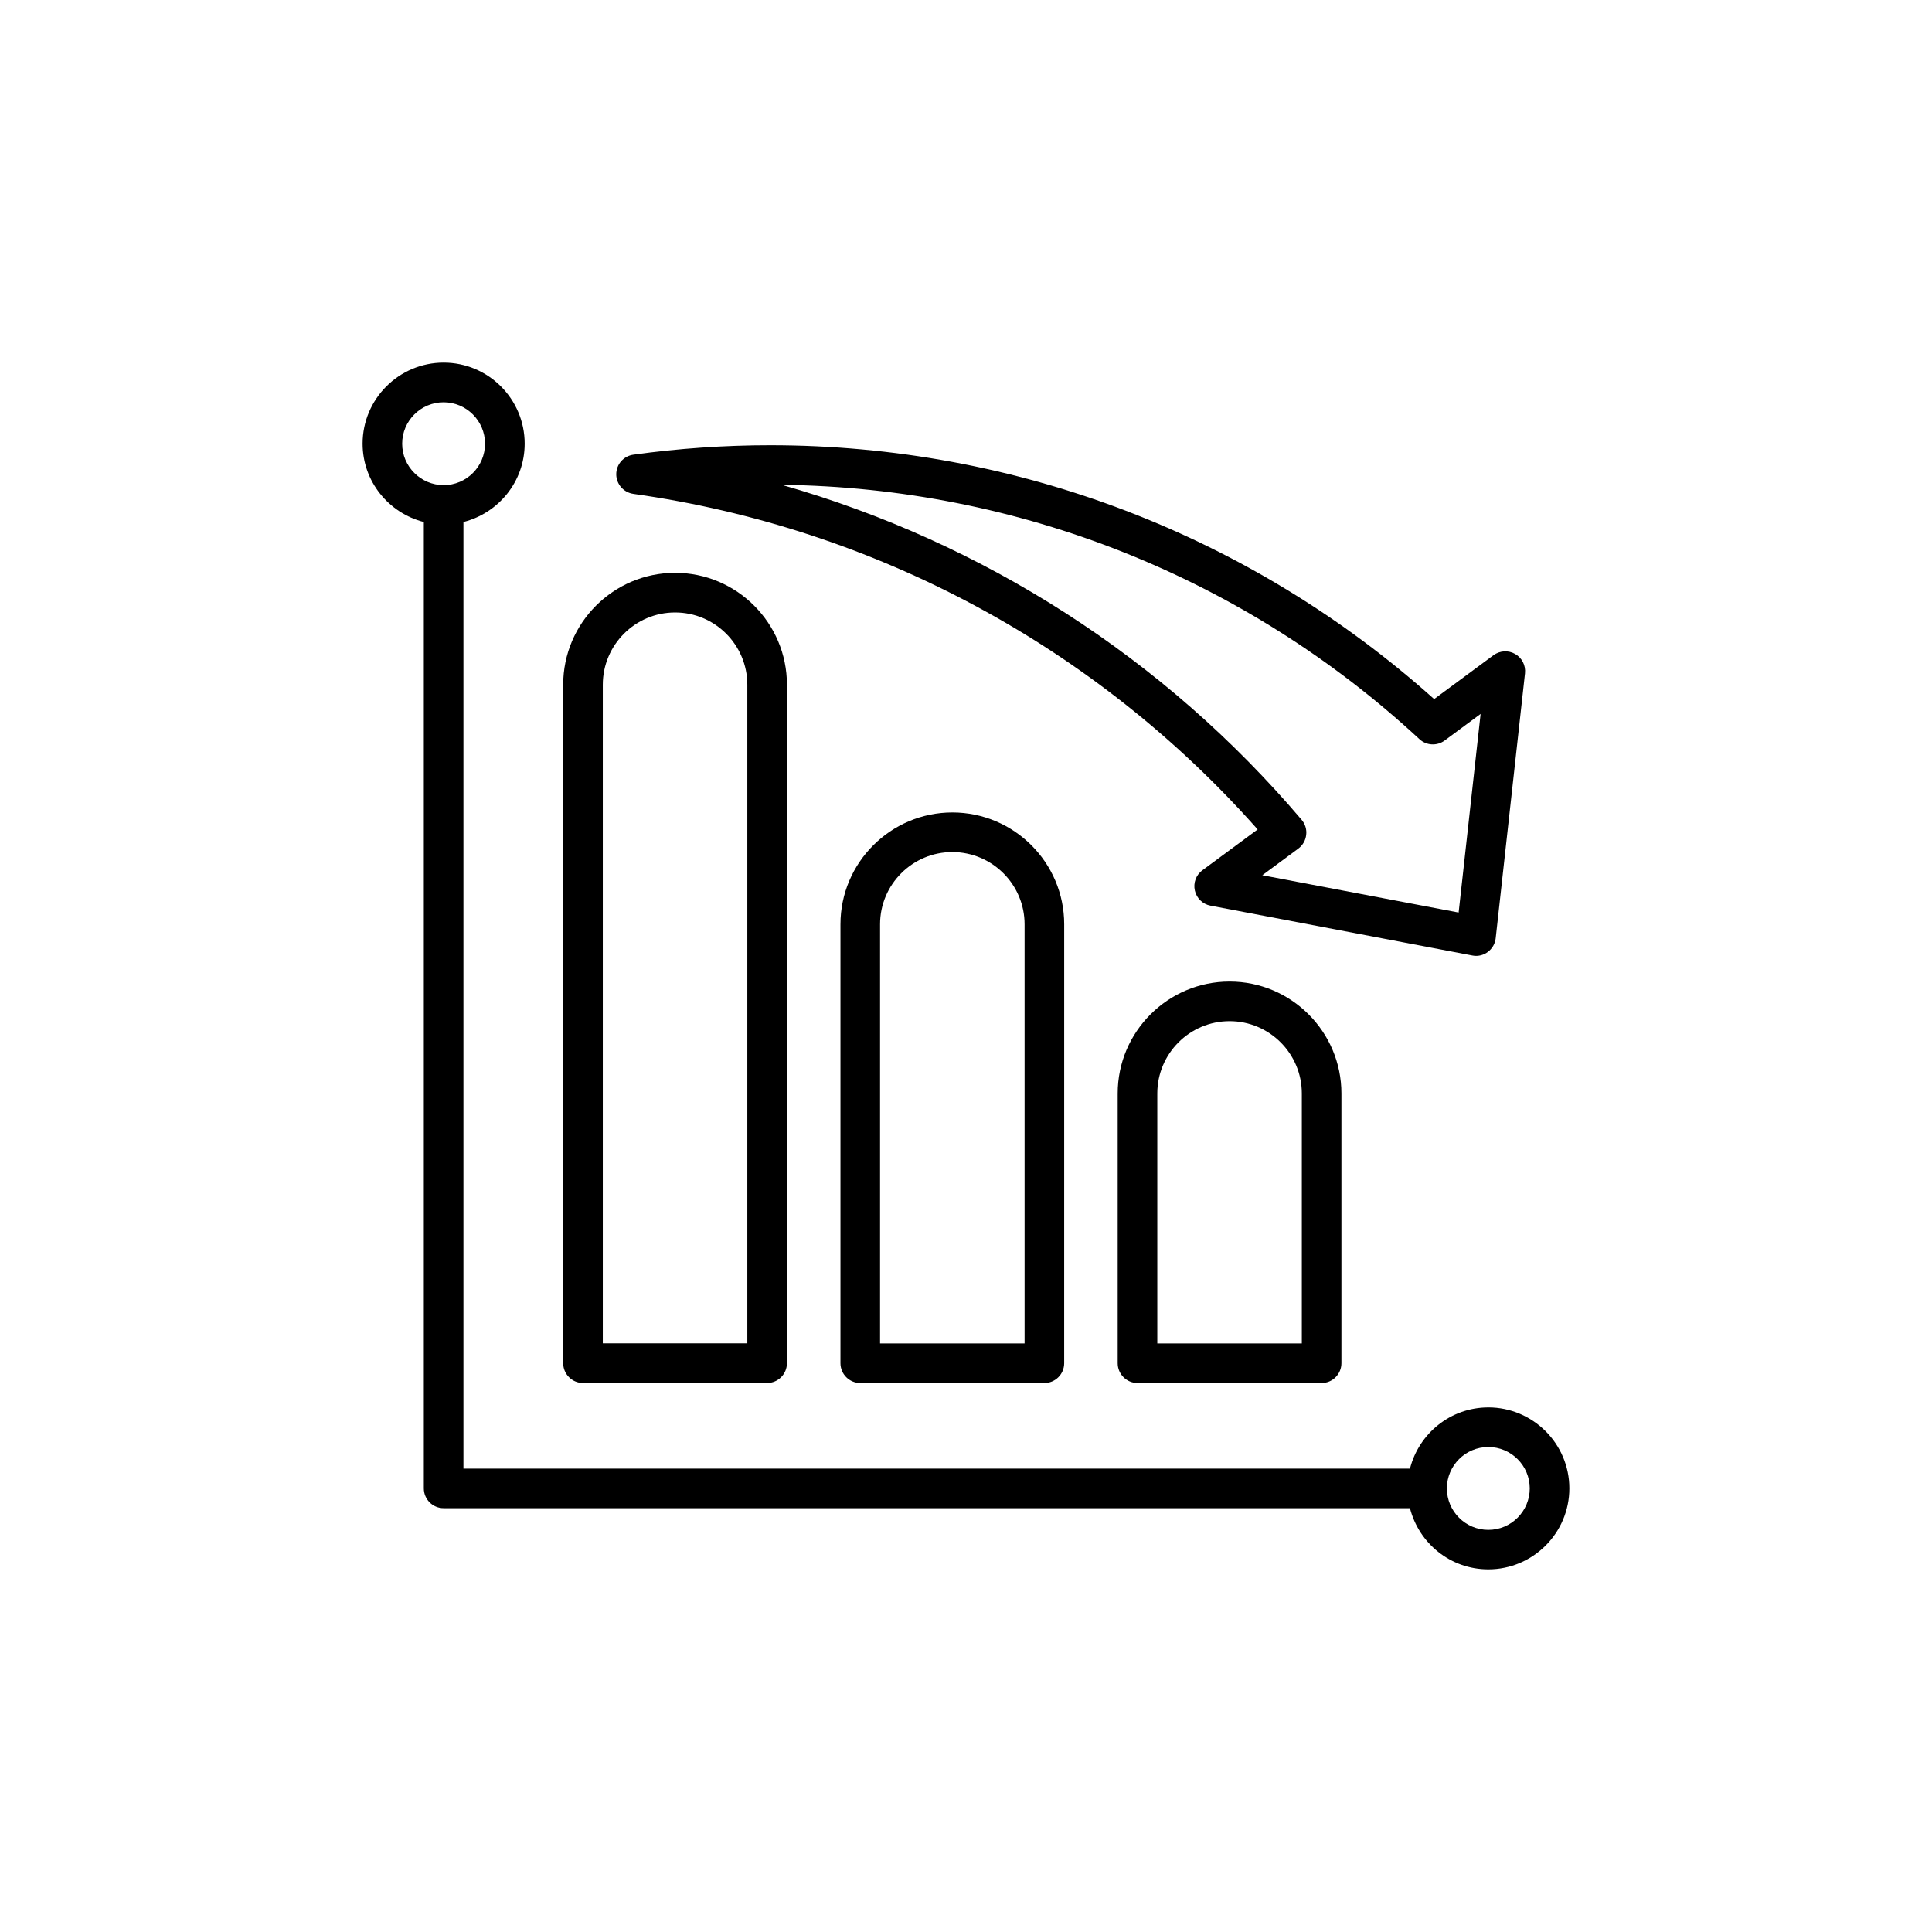
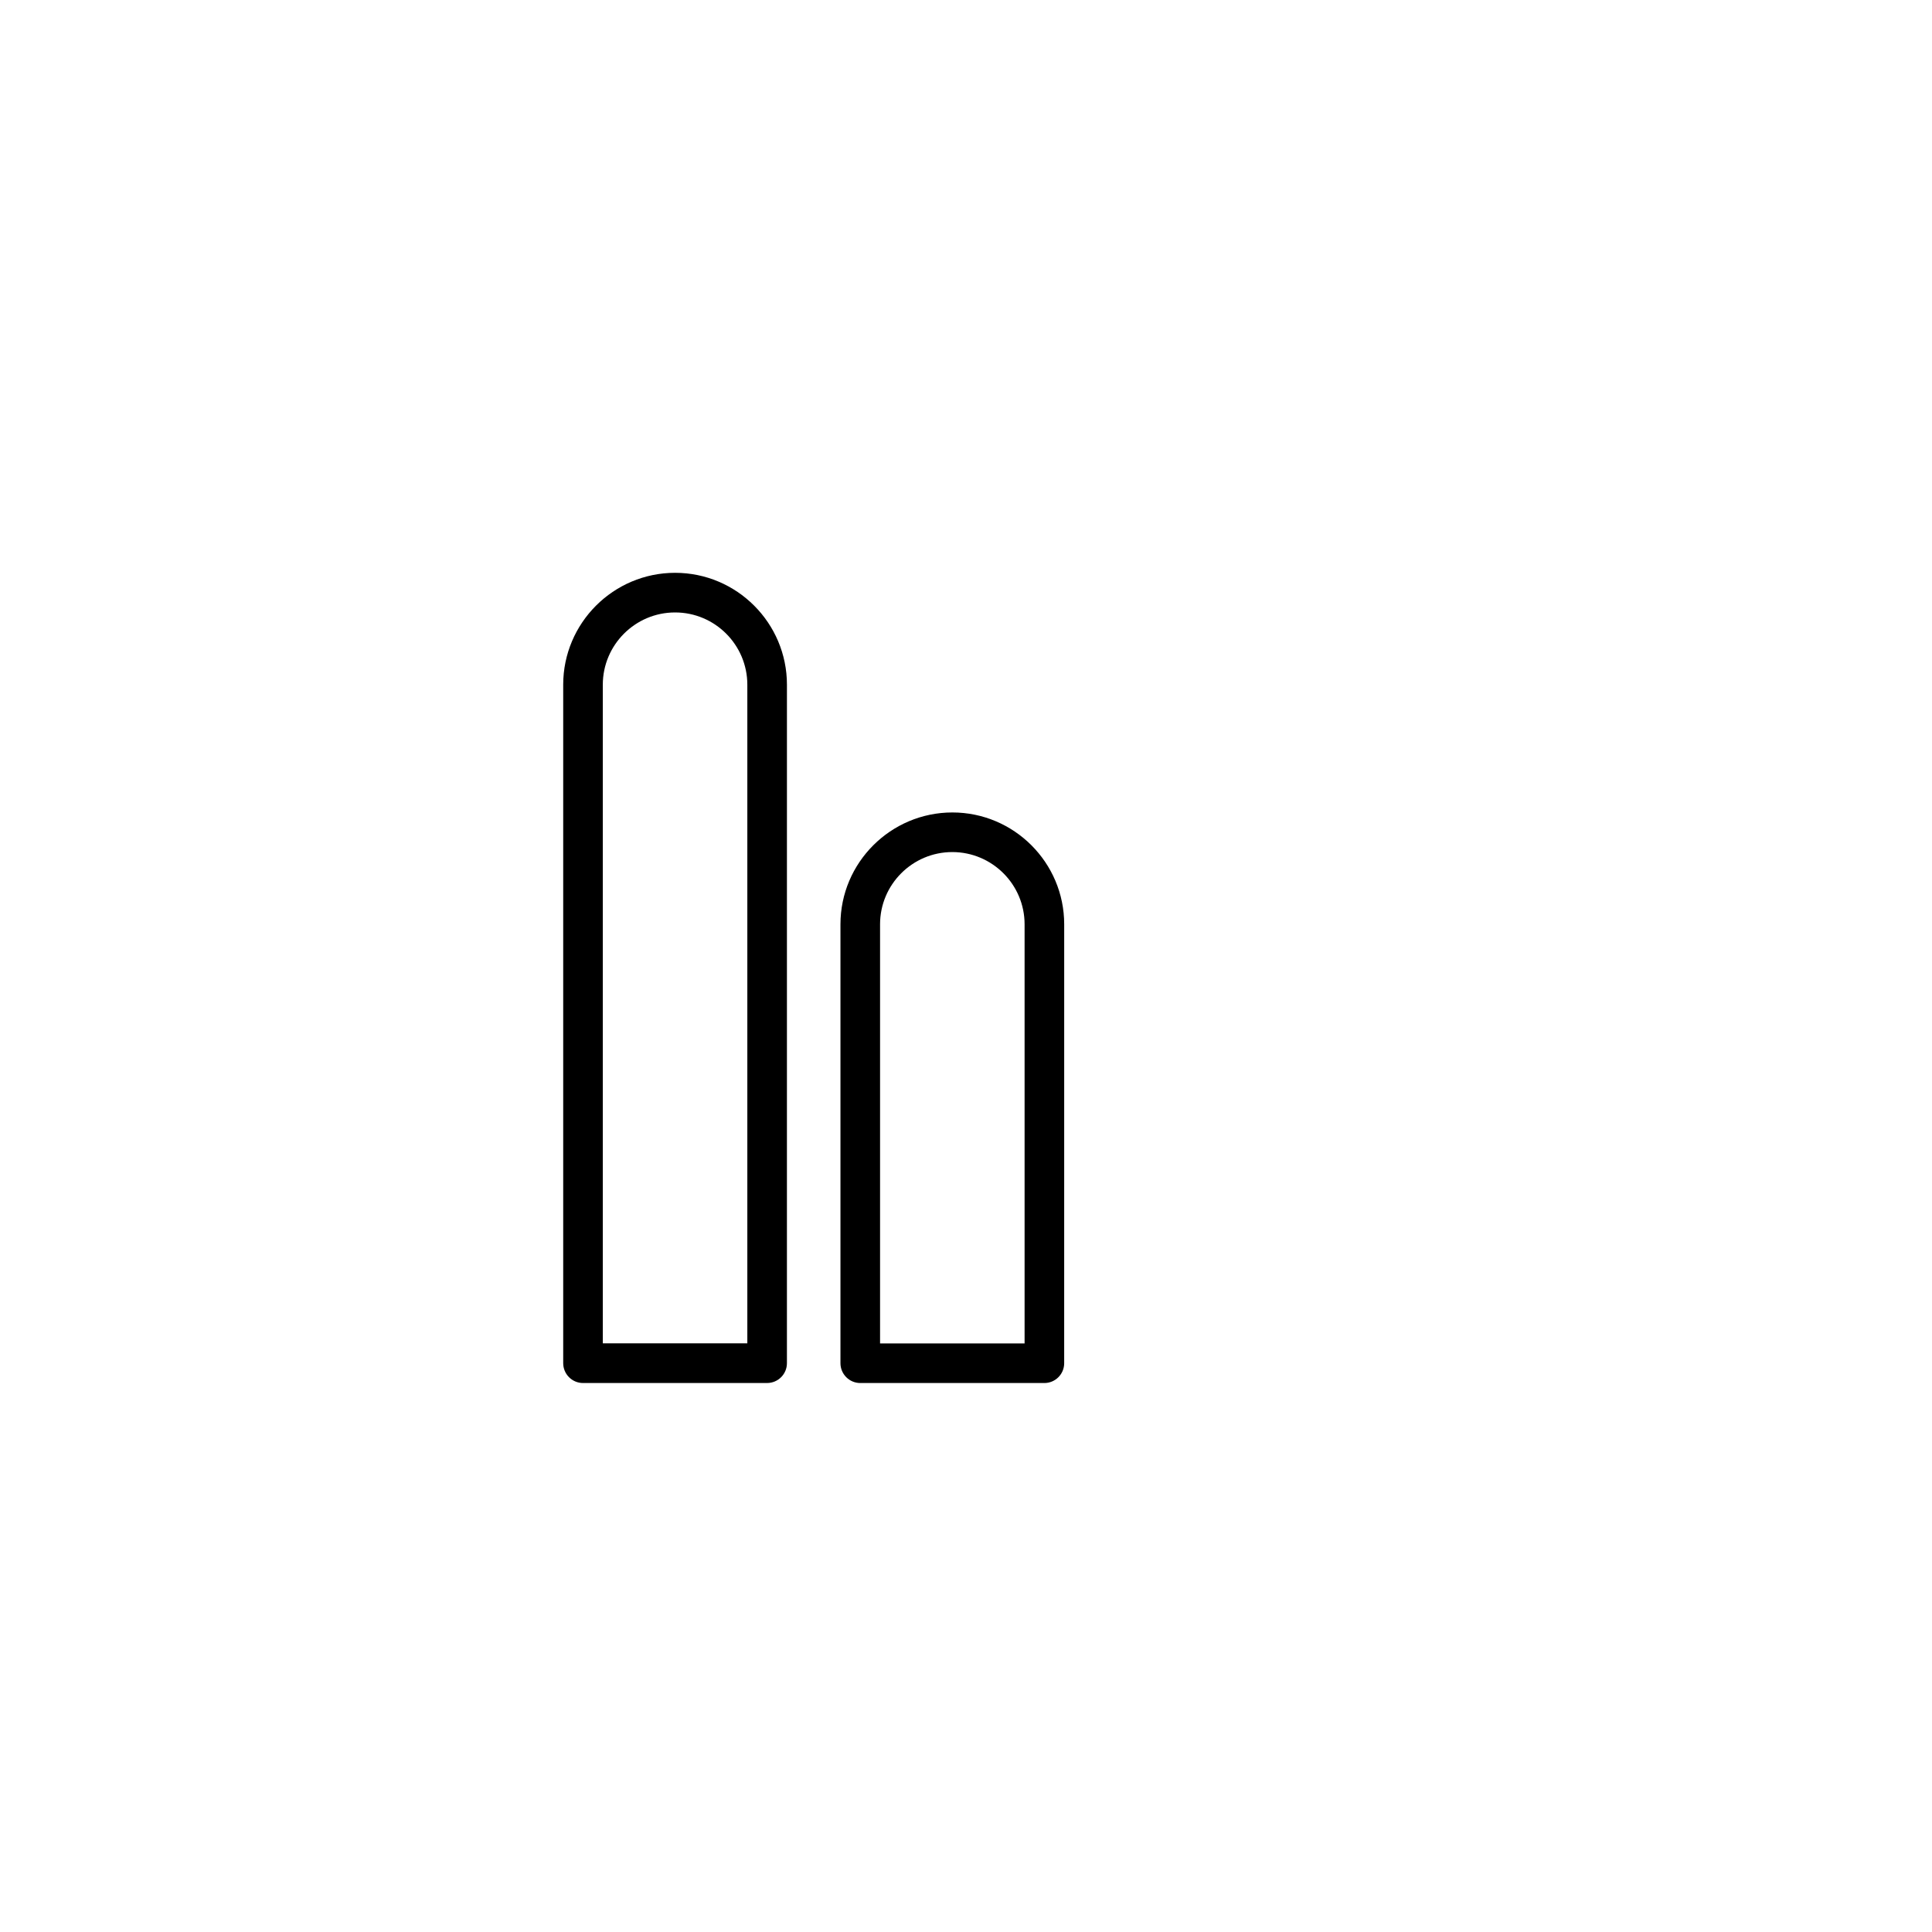
<svg xmlns="http://www.w3.org/2000/svg" fill="#000000" width="800px" height="800px" version="1.1" viewBox="144 144 512 512">
  <g>
-     <path d="m538.42 516.98c-10.023 0-18.391 6.918-20.762 16.215h-250.84v-250.86c9.301-2.371 16.227-10.727 16.227-20.762 0-11.84-9.637-21.477-21.477-21.477-11.84 0-21.477 9.637-21.477 21.477 0 10.023 6.926 18.391 16.227 20.762v256.1c0 2.887 2.352 5.246 5.246 5.246h256.09c2.371 9.301 10.727 16.215 20.762 16.215 11.84 0 21.477-9.637 21.477-21.465 0.004-11.82-9.645-21.457-21.48-21.457zm-287.84-255.39c0-6.055 4.922-10.98 10.98-10.98 6.055 0 10.98 4.922 10.98 10.98 0 6.055-4.922 10.98-10.98 10.98-6.055-0.02-10.98-4.934-10.98-10.98zm287.84 287.84c-6.055 0-10.98-4.922-10.98-10.988 0-6.047 4.922-10.969 10.98-10.969 6.055 0 10.98 4.922 10.98 10.969-0.004 6.074-4.938 10.988-10.98 10.988z" />
    <path d="m298.5 510.51h48.797c2.898 0 5.246-2.363 5.246-5.246l0.004-179.81c0-16.352-13.297-29.652-29.641-29.652s-29.652 13.309-29.652 29.652v179.79c0 2.918 2.363 5.269 5.246 5.269zm5.25-185.05c0-10.559 8.586-19.156 19.156-19.156 10.559 0 19.145 8.586 19.145 19.156v174.54h-38.301z" />
    <path d="m366.73 388.95v116.32c0 2.887 2.363 5.246 5.246 5.246h48.797c2.898 0 5.246-2.363 5.246-5.246l0.004-116.32c0-16.352-13.297-29.641-29.641-29.641-16.344 0.012-29.652 13.309-29.652 29.641zm48.797 0v111.07h-38.301v-111.07c0-10.559 8.586-19.145 19.156-19.145 10.559 0.012 19.145 8.586 19.145 19.145z" />
-     <path d="m440.2 433.77v71.5c0 2.887 2.363 5.246 5.246 5.246h48.797c2.898 0 5.246-2.363 5.246-5.246v-71.5c0-16.352-13.297-29.652-29.641-29.652-16.34 0.004-29.648 13.301-29.648 29.652zm48.797 0v66.25l-38.301 0.004v-66.25c0-10.559 8.586-19.156 19.156-19.156 10.559 0 19.145 8.586 19.145 19.152z" />
-     <path d="m311.85 274.88c64.098 9.035 122.62 40.547 165.44 88.934l-14.641 10.812c-1.68 1.238-2.465 3.348-1.996 5.394 0.461 2.027 2.078 3.602 4.137 3.988l69.391 13.203c0.324 0.062 0.66 0.105 0.988 0.105 1.102 0 2.195-0.355 3.117-1.039 1.164-0.871 1.941-2.195 2.09-3.641l7.766-70.207c0.219-2.066-0.789-4.082-2.602-5.113-1.805-1.051-4.062-0.914-5.742 0.316l-15.734 11.629c-48.461-43.41-110.77-67.27-175.96-67.27-12.082 0-24.277 0.84-36.266 2.508-2.594 0.355-4.523 2.57-4.523 5.195 0.012 2.602 1.934 4.816 4.535 5.184zm208.3 64.992c1.848 1.711 4.648 1.879 6.688 0.379l9.539-7.055-5.824 52.637-52.027-9.887 9.539-7.055c1.164-0.871 1.93-2.172 2.09-3.633 0.18-1.449-0.262-2.875-1.207-4-36.367-42.844-84.355-73.566-137.81-88.777 62.898 0.75 122.81 24.609 169.02 67.391z" />
  </g>
</svg>